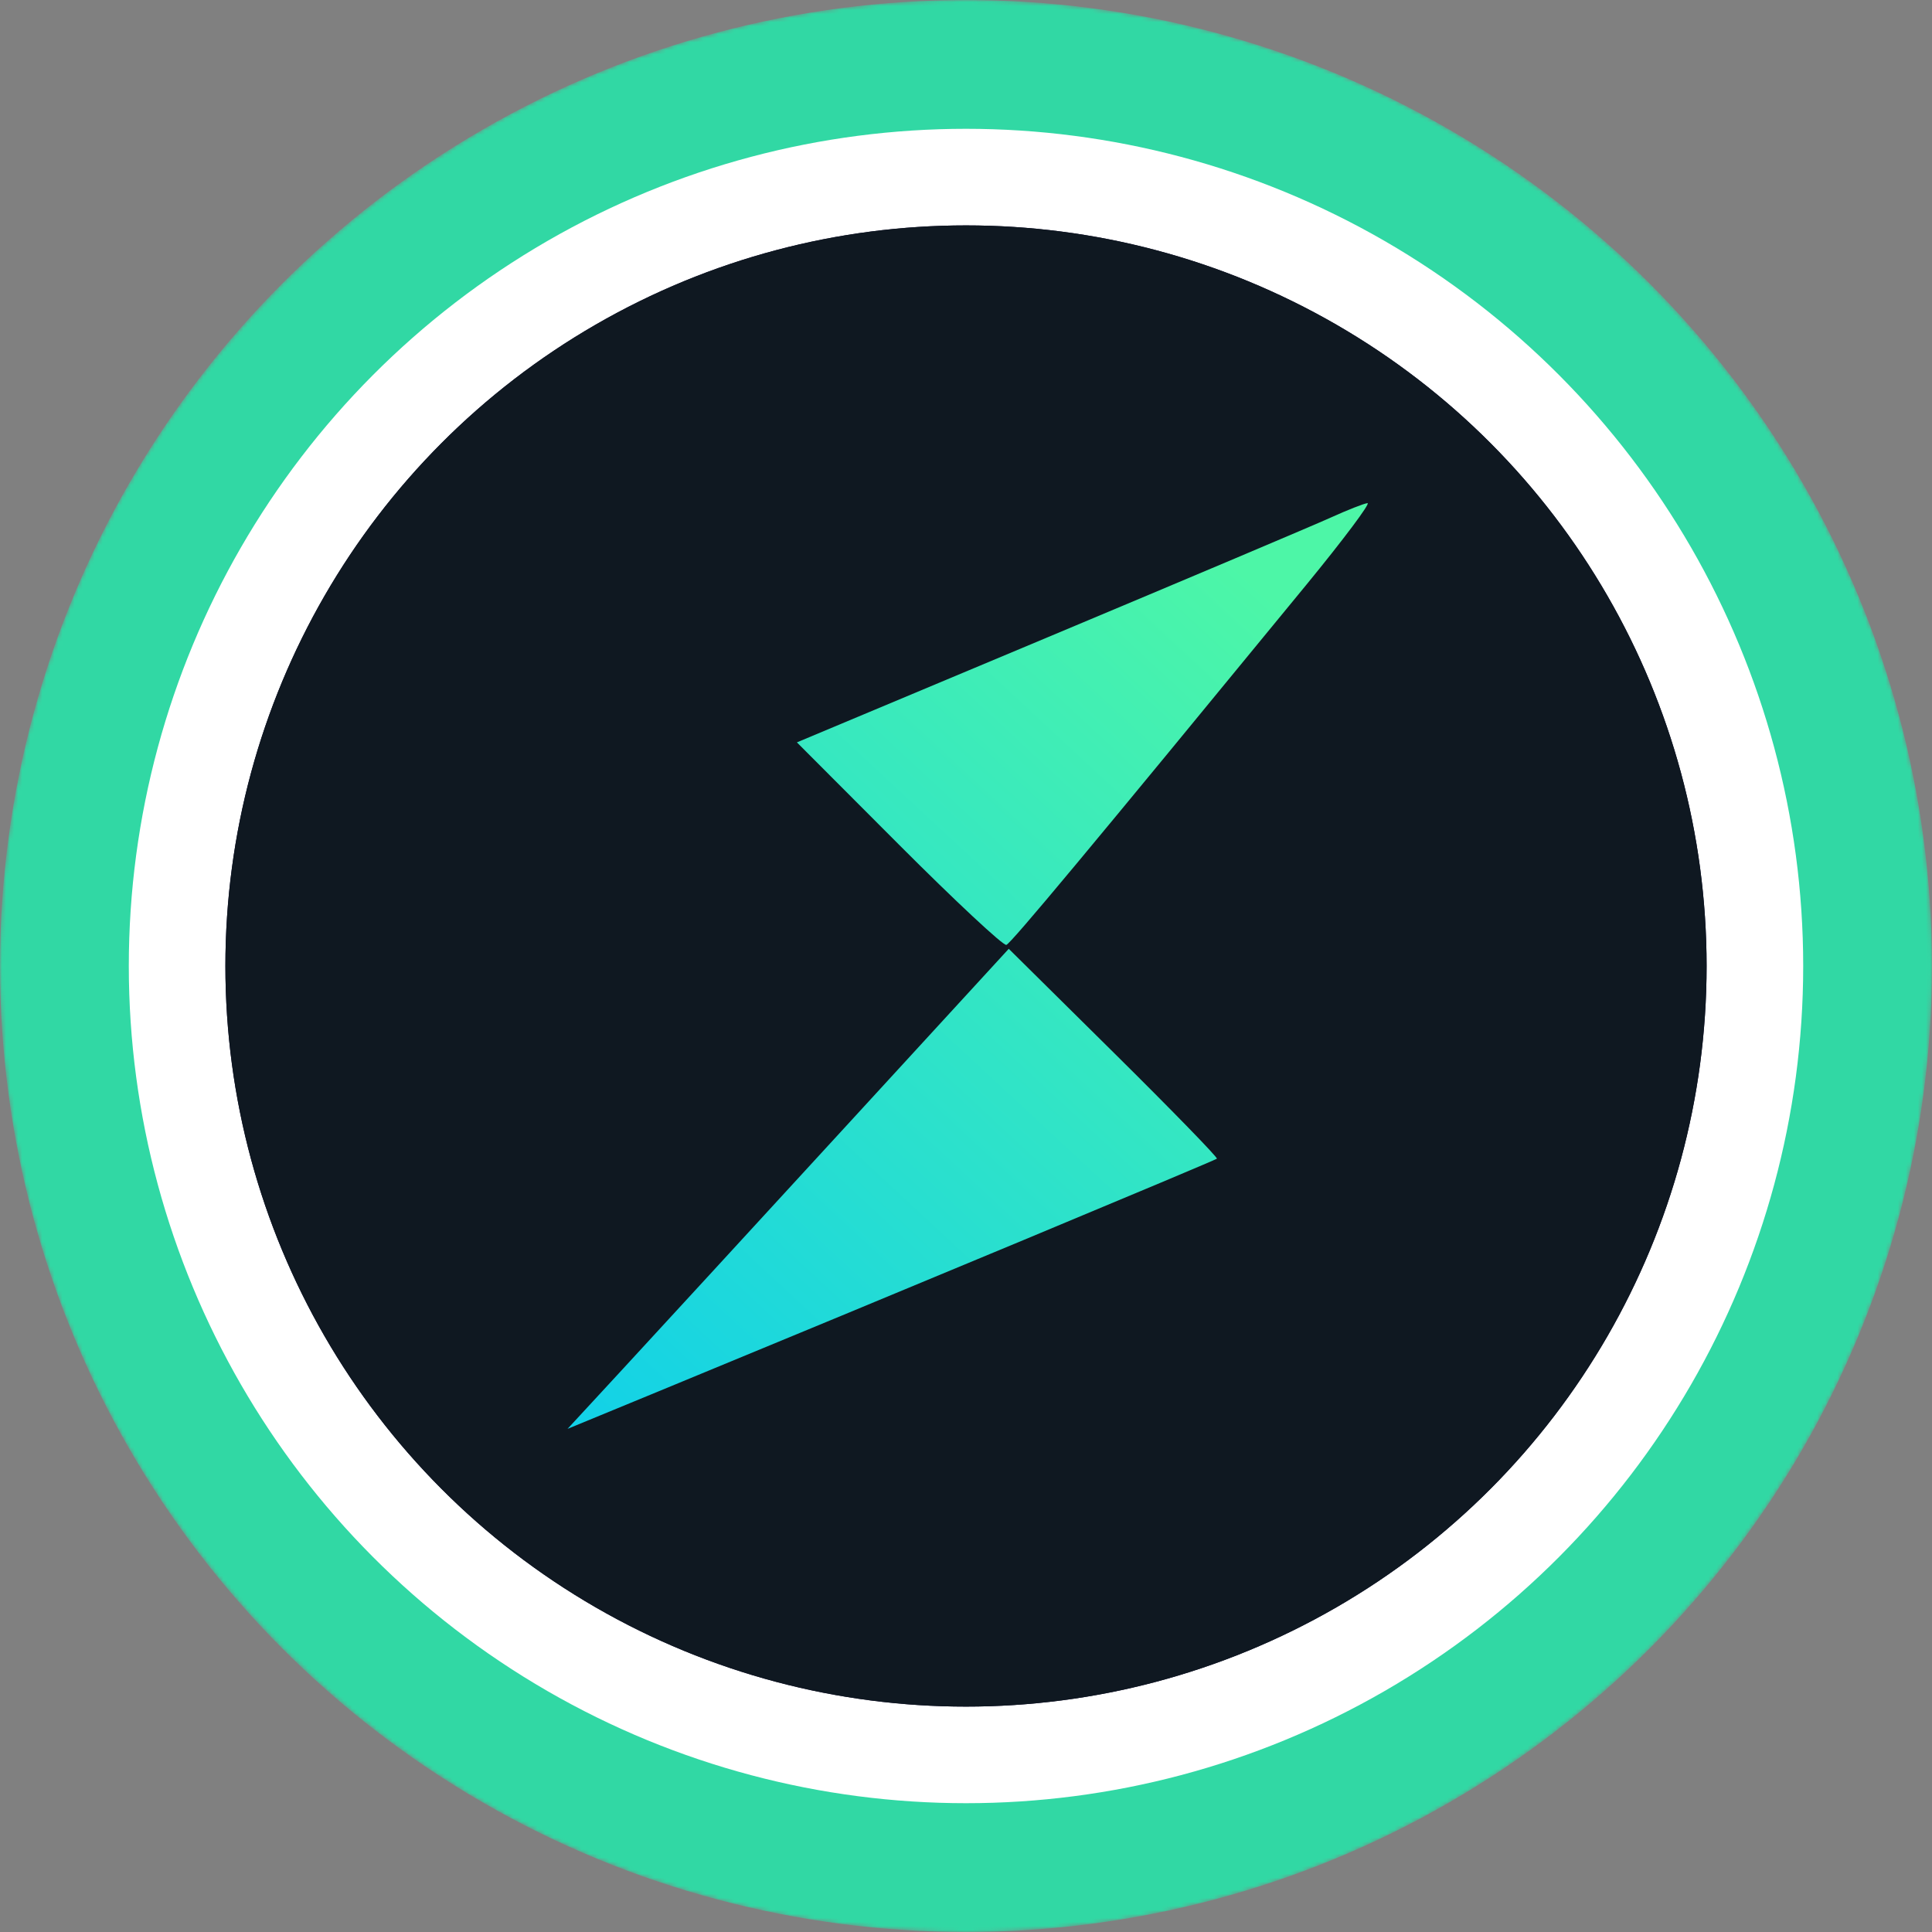
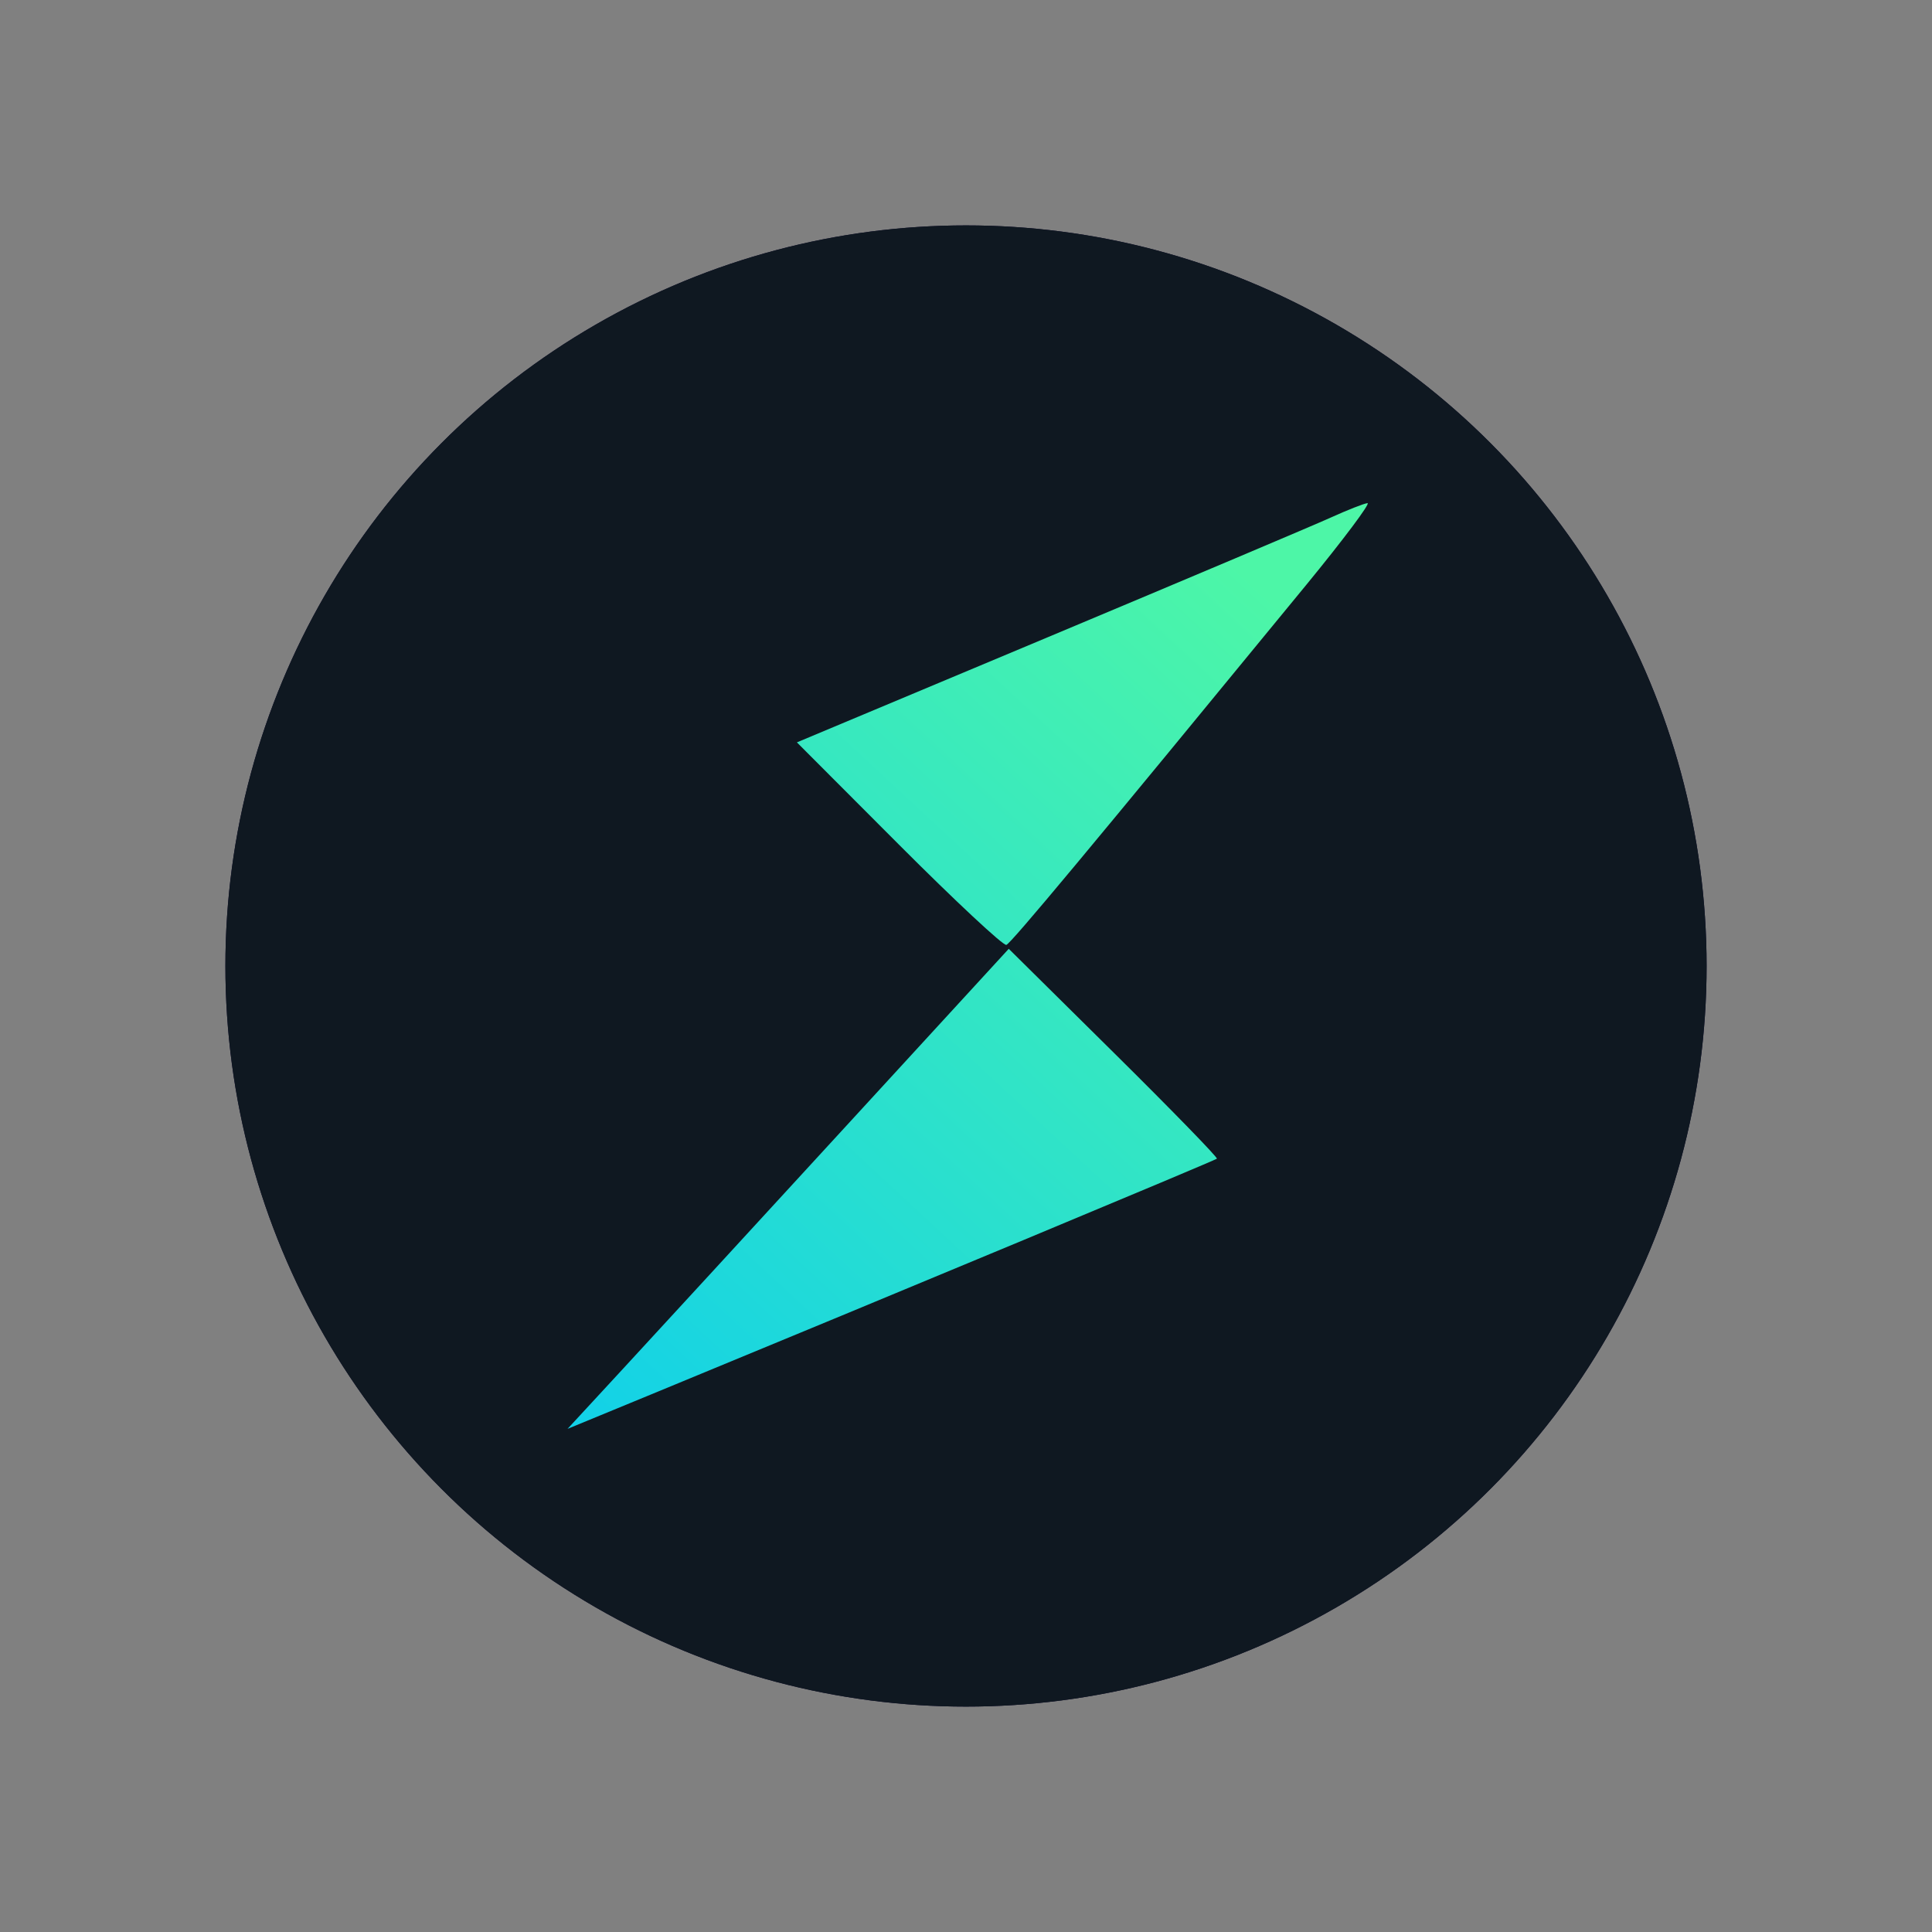
<svg xmlns="http://www.w3.org/2000/svg" width="480" height="480" viewBox="0 0 480 480" fill="none">
  <rect x="0" y="0" width="480" height="480" fill="#808080" stroke="none" />
  <mask id="mask0-193879" mask-type="alpha" maskUnits="userSpaceOnUse" x="0" y="0" width="480" height="480">
-     <circle cx="240" cy="240" r="240" fill="url(#paint0_linear-445986)" />
-   </mask>
+     </mask>
  <g mask="url(#mask0-193879)">
    <circle cx="240" cy="240" r="240" fill="#31D8A4" />
-     <circle cx="240" cy="240" r="208" fill="white" />
  </g>
  <circle cx="240" cy="240" r="184" fill="#0E052F" />
  <circle cx="240" cy="240" r="184" fill="#0F1821" />
  <path fill-rule="evenodd" clip-rule="evenodd" d="M324.547 145.3C270.641 211.019 251.225 234.327 250.026 234.755C249.285 235.022 237.274 223.81 223.333 209.841L197.987 184.441L260.466 158.255C294.828 143.852 326.37 130.514 330.557 128.615C334.744 126.715 338.879 125.09 339.749 125.001C340.617 124.913 333.775 134.046 324.547 145.3ZM302.333 287.873C301.887 288.318 220.757 322.126 163.458 345.743L141 355L154.893 339.952C162.534 331.675 187.2 304.838 209.705 280.313L250.623 235.728L276.725 261.552C291.081 275.757 302.605 287.601 302.333 287.873Z" fill="url(#paint1_linear-520484)" />
  <defs>
    <linearGradient id="paint0_linear-445986" x1="240" y1="0" x2="240" y2="701.818" gradientUnits="userSpaceOnUse">
      <stop stop-color="#08021E" />
      <stop offset="1" stop-color="#1F0777" />
    </linearGradient>
    <linearGradient id="paint1_linear-520484" x1="325.609" y1="156.402" x2="141.19" y2="355.125" gradientUnits="userSpaceOnUse">
      <stop stop-color="#4DF6A7" />
      <stop offset="1" stop-color="#12D1E8" />
    </linearGradient>
  </defs>
</svg>